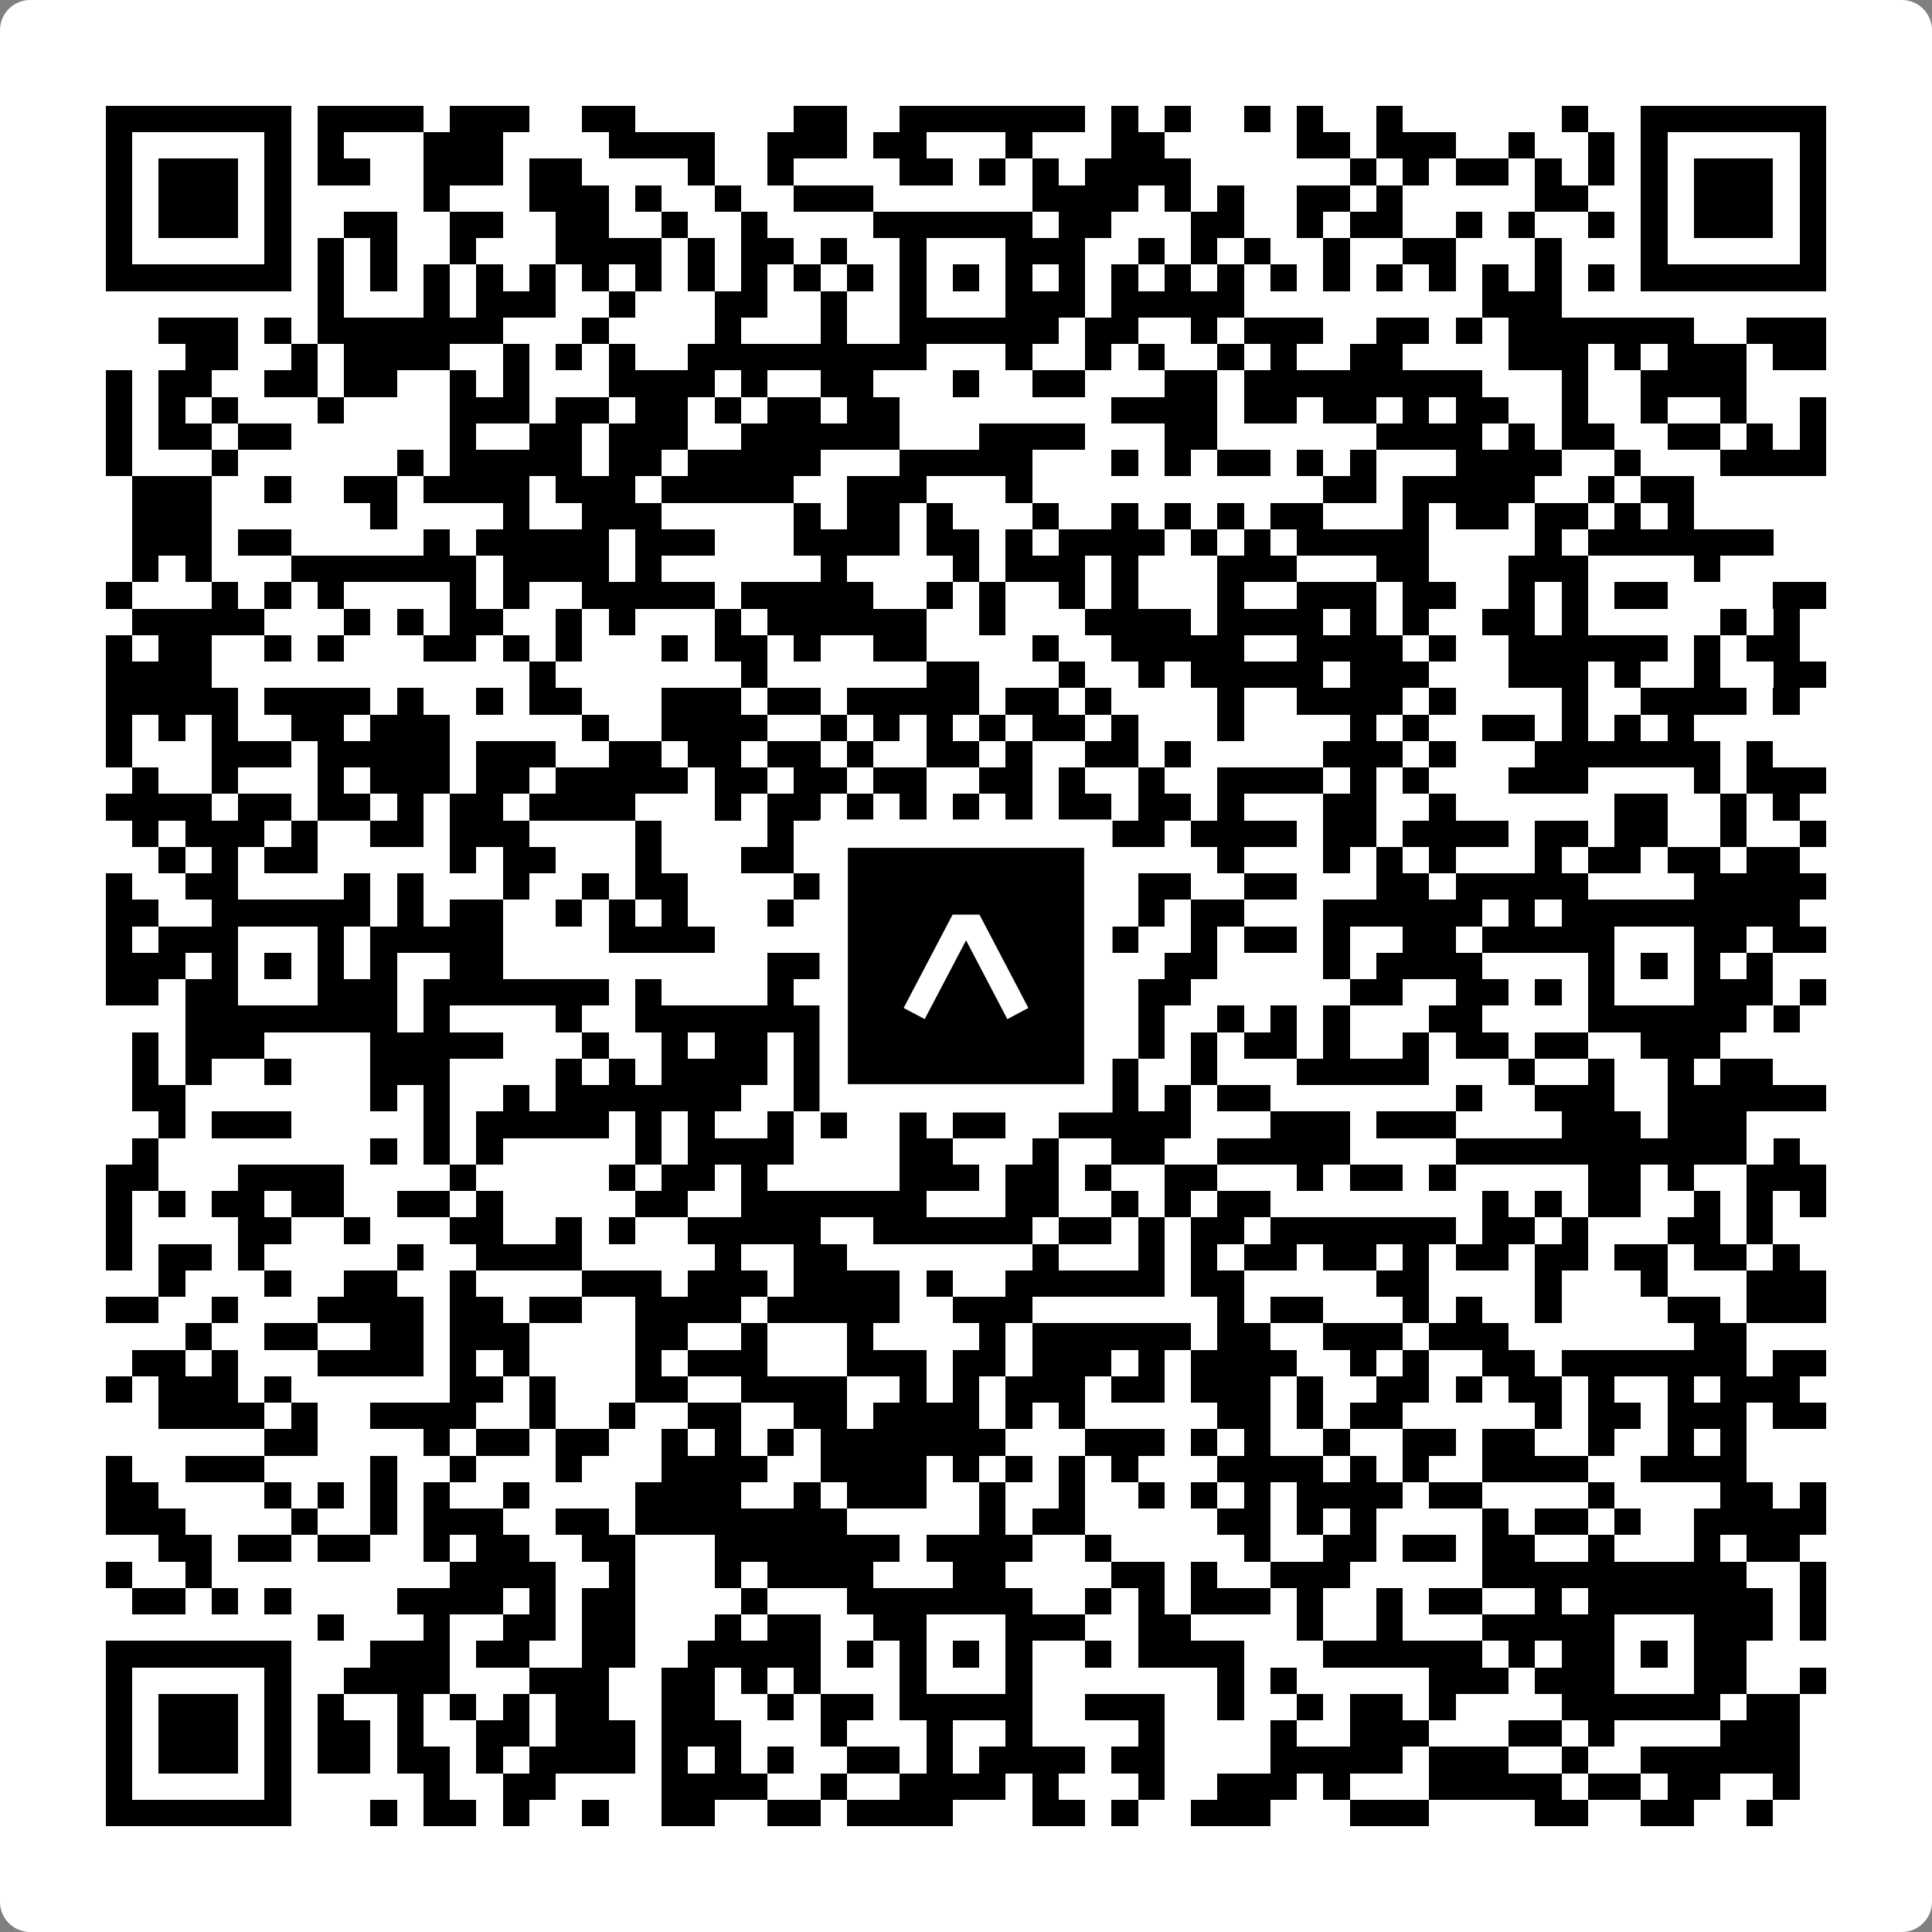
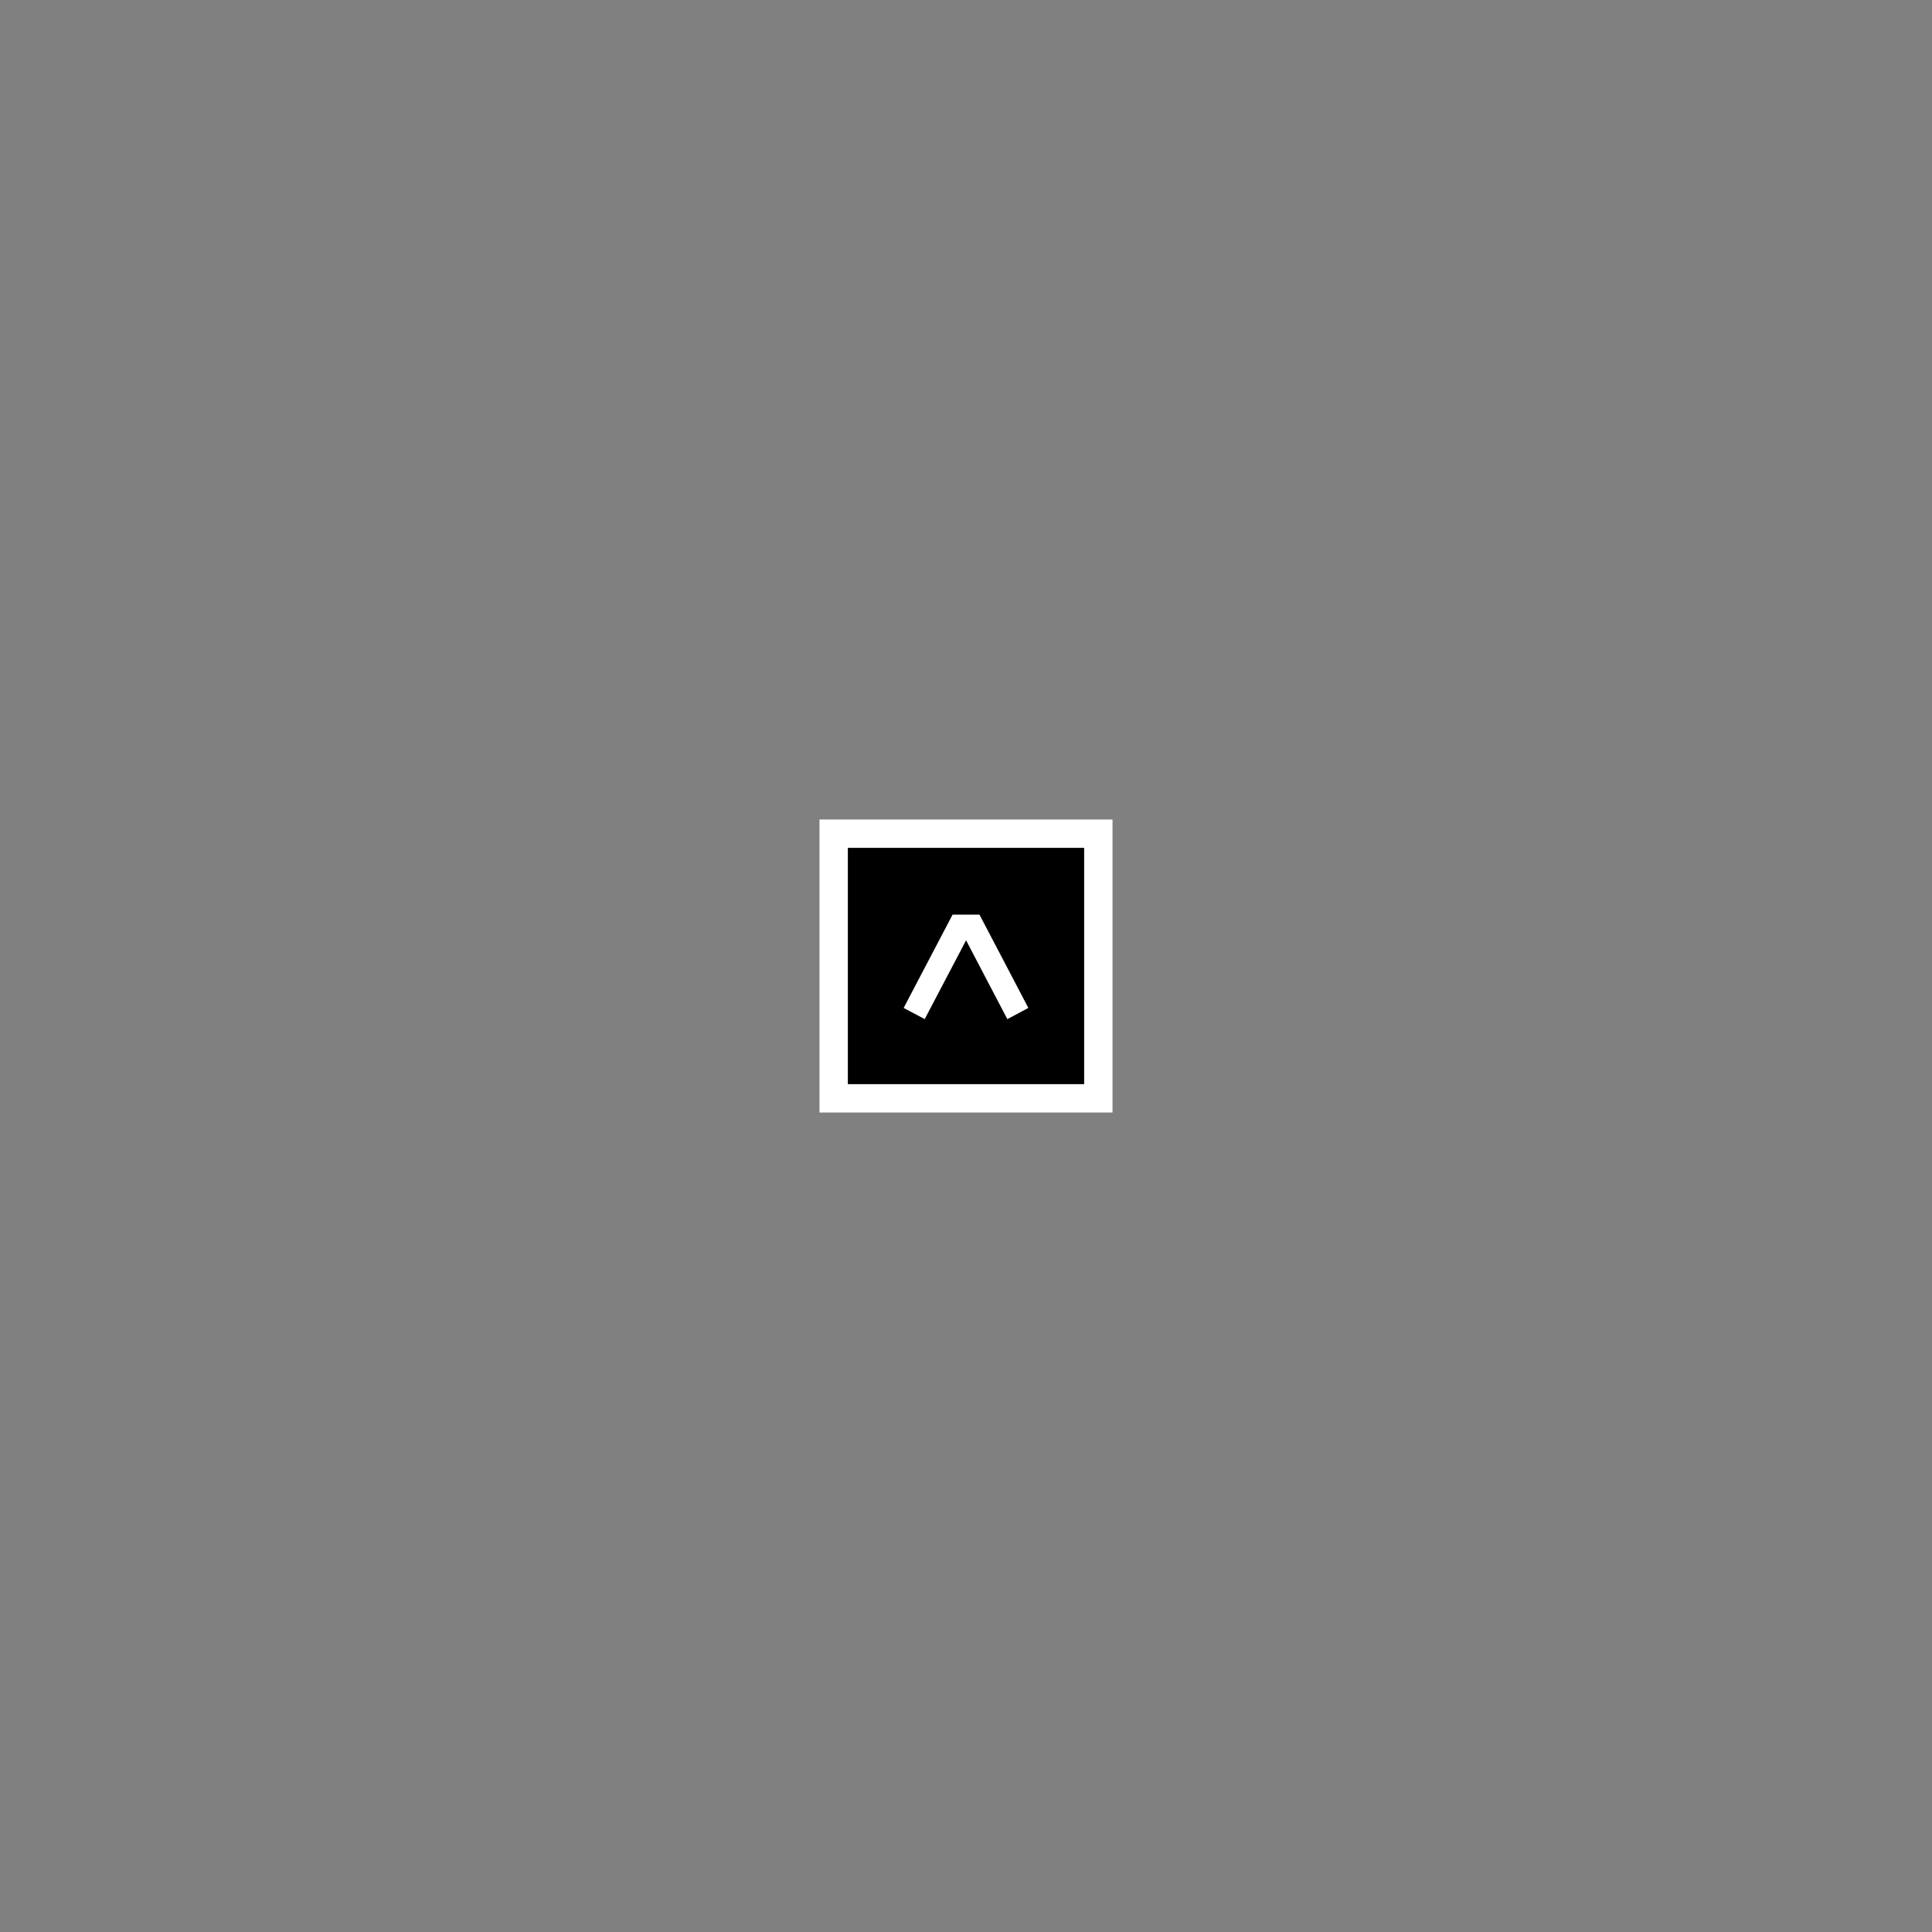
<svg xmlns="http://www.w3.org/2000/svg" width="512" height="512" viewBox="0 0 512 512" fill="none">
  <rect x="0" y="0" width="512" height="512" fill="#808080" stroke="none" />
-   <path d="M0 8C0 3.582 3.582 0 8 0H504C508.418 0 512 3.582 512 8V504C512 508.418 508.418 512 504 512H8C3.582 512 0 508.418 0 504V8Z" fill="white" />
  <svg viewBox="0 0 73 73" shape-rendering="crispEdges" height="512" width="512" x="0" y="0">
-     <path stroke="#000000" d="M4 4.5h7m1 0h4m1 0h3m2 0h2m6 0h2m2 0h7m1 0h1m1 0h1m2 0h1m1 0h1m2 0h1m6 0h1m2 0h7M4 5.5h1m5 0h1m1 0h1m3 0h3m4 0h4m2 0h3m1 0h2m3 0h1m3 0h2m5 0h2m1 0h3m2 0h1m2 0h1m1 0h1m5 0h1M4 6.5h1m1 0h3m1 0h1m1 0h2m2 0h3m1 0h2m4 0h1m2 0h1m4 0h2m1 0h1m1 0h1m1 0h4m6 0h1m1 0h1m1 0h2m1 0h1m1 0h1m1 0h1m1 0h3m1 0h1M4 7.5h1m1 0h3m1 0h1m5 0h1m3 0h3m1 0h1m2 0h1m2 0h3m6 0h4m1 0h1m1 0h1m2 0h2m1 0h1m5 0h2m2 0h1m1 0h3m1 0h1M4 8.5h1m1 0h3m1 0h1m2 0h2m2 0h2m2 0h2m2 0h1m2 0h1m4 0h6m1 0h2m3 0h2m2 0h1m1 0h2m2 0h1m1 0h1m2 0h1m1 0h1m1 0h3m1 0h1M4 9.5h1m5 0h1m1 0h1m1 0h1m2 0h1m3 0h4m1 0h1m1 0h2m1 0h1m2 0h1m3 0h3m2 0h1m1 0h1m1 0h1m2 0h1m2 0h2m3 0h1m3 0h1m5 0h1M4 10.5h7m1 0h1m1 0h1m1 0h1m1 0h1m1 0h1m1 0h1m1 0h1m1 0h1m1 0h1m1 0h1m1 0h1m1 0h1m1 0h1m1 0h1m1 0h1m1 0h1m1 0h1m1 0h1m1 0h1m1 0h1m1 0h1m1 0h1m1 0h1m1 0h1m1 0h1m1 0h7M12 11.5h1m3 0h1m1 0h3m2 0h1m3 0h2m2 0h1m2 0h1m3 0h3m1 0h5m9 0h3M6 12.5h3m1 0h1m1 0h7m3 0h1m4 0h1m3 0h1m2 0h6m1 0h2m2 0h1m1 0h3m2 0h2m1 0h1m1 0h7m2 0h3M7 13.5h2m2 0h1m1 0h4m2 0h1m1 0h1m1 0h1m2 0h9m3 0h1m2 0h1m1 0h1m2 0h1m1 0h1m2 0h2m4 0h3m1 0h1m1 0h3m1 0h2M4 14.5h1m1 0h2m2 0h2m1 0h2m2 0h1m1 0h1m3 0h4m1 0h1m2 0h2m3 0h1m2 0h2m3 0h2m1 0h9m3 0h1m2 0h4M4 15.5h1m1 0h1m1 0h1m3 0h1m4 0h3m1 0h2m1 0h2m1 0h1m1 0h2m1 0h2m8 0h4m1 0h2m1 0h2m1 0h1m1 0h2m2 0h1m2 0h1m2 0h1m2 0h1M4 16.5h1m1 0h2m1 0h2m6 0h1m2 0h2m1 0h3m2 0h6m3 0h4m3 0h2m6 0h4m1 0h1m1 0h2m2 0h2m1 0h1m1 0h1M4 17.5h1m3 0h1m6 0h1m1 0h5m1 0h2m1 0h5m3 0h5m3 0h1m1 0h1m1 0h2m1 0h1m1 0h1m3 0h4m2 0h1m3 0h4M5 18.5h3m2 0h1m2 0h2m1 0h4m1 0h3m1 0h5m2 0h3m3 0h1m11 0h2m1 0h5m2 0h1m1 0h2M5 19.5h3m6 0h1m4 0h1m2 0h3m5 0h1m1 0h2m1 0h1m3 0h1m2 0h1m1 0h1m1 0h1m1 0h2m3 0h1m1 0h2m1 0h2m1 0h1m1 0h1M5 20.5h3m1 0h2m5 0h1m1 0h5m1 0h3m3 0h4m1 0h2m1 0h1m1 0h4m1 0h1m1 0h1m1 0h5m4 0h1m1 0h7M5 21.5h1m1 0h1m3 0h7m1 0h4m1 0h1m6 0h1m4 0h1m1 0h3m1 0h1m3 0h3m3 0h2m3 0h3m4 0h1M4 22.5h1m3 0h1m1 0h1m1 0h1m4 0h1m1 0h1m2 0h5m1 0h5m2 0h1m1 0h1m2 0h1m1 0h1m3 0h1m2 0h3m1 0h2m2 0h1m1 0h1m1 0h2m4 0h2M5 23.5h5m3 0h1m1 0h1m1 0h2m2 0h1m1 0h1m3 0h1m1 0h6m2 0h1m3 0h4m1 0h4m1 0h1m1 0h1m2 0h2m1 0h1m5 0h1m1 0h1M4 24.5h1m1 0h2m2 0h1m1 0h1m3 0h2m1 0h1m1 0h1m3 0h1m1 0h2m1 0h1m2 0h2m4 0h1m2 0h5m2 0h4m1 0h1m2 0h6m1 0h1m1 0h2M4 25.5h4m12 0h1m7 0h1m6 0h2m3 0h1m2 0h1m1 0h5m1 0h3m3 0h3m1 0h1m2 0h1m2 0h2M4 26.5h5m1 0h4m1 0h1m2 0h1m1 0h2m3 0h3m1 0h2m1 0h5m1 0h2m1 0h1m4 0h1m2 0h4m1 0h1m4 0h1m2 0h4m1 0h1M4 27.5h1m1 0h1m1 0h1m2 0h2m1 0h3m5 0h1m2 0h4m2 0h1m1 0h1m1 0h1m1 0h1m1 0h2m1 0h1m3 0h1m4 0h1m1 0h1m2 0h2m1 0h1m1 0h1m1 0h1M4 28.5h1m3 0h3m1 0h5m1 0h3m2 0h2m1 0h2m1 0h2m1 0h1m2 0h2m1 0h1m2 0h2m1 0h1m5 0h3m1 0h1m3 0h7m1 0h1M5 29.5h1m2 0h1m3 0h1m1 0h3m1 0h2m1 0h5m1 0h2m1 0h2m1 0h2m2 0h2m1 0h1m2 0h1m2 0h4m1 0h1m1 0h1m3 0h3m4 0h1m1 0h3M4 30.5h4m1 0h2m1 0h2m1 0h1m1 0h2m1 0h4m3 0h1m1 0h2m1 0h1m1 0h1m1 0h1m1 0h1m1 0h2m1 0h2m1 0h1m3 0h2m2 0h1m6 0h2m2 0h1m1 0h1M5 31.5h1m1 0h3m1 0h1m2 0h2m1 0h3m4 0h1m4 0h1m2 0h2m3 0h4m1 0h2m1 0h4m1 0h2m1 0h4m1 0h2m1 0h2m2 0h1m2 0h1M6 32.5h1m1 0h1m1 0h2m5 0h1m1 0h2m3 0h1m3 0h2m7 0h1m1 0h3m4 0h1m3 0h1m1 0h1m1 0h1m3 0h1m1 0h2m1 0h2m1 0h2M4 33.5h1m2 0h2m4 0h1m1 0h1m3 0h1m2 0h1m1 0h2m4 0h2m2 0h1m1 0h1m1 0h1m2 0h1m1 0h2m2 0h2m3 0h2m1 0h5m4 0h5M4 34.5h2m2 0h6m1 0h1m1 0h2m2 0h1m1 0h1m1 0h1m3 0h1m4 0h6m3 0h1m1 0h2m3 0h6m1 0h1m1 0h9M4 35.5h1m1 0h3m3 0h1m1 0h5m4 0h4m7 0h1m3 0h1m3 0h1m2 0h1m1 0h2m1 0h1m2 0h2m1 0h5m3 0h2m1 0h2M4 36.5h3m1 0h1m1 0h1m1 0h1m1 0h1m2 0h2m10 0h6m1 0h1m1 0h1m1 0h2m2 0h2m4 0h1m1 0h4m4 0h1m1 0h1m1 0h1m1 0h1M4 37.5h2m1 0h2m3 0h3m1 0h7m1 0h1m4 0h1m4 0h1m3 0h2m1 0h1m1 0h2m6 0h2m2 0h2m1 0h1m1 0h1m3 0h3m1 0h1M7 38.5h8m1 0h1m4 0h1m2 0h7m1 0h1m1 0h6m1 0h1m1 0h1m2 0h1m1 0h1m1 0h1m3 0h2m4 0h6m1 0h1M5 39.5h1m1 0h3m4 0h5m3 0h1m2 0h1m1 0h2m1 0h3m2 0h1m1 0h1m5 0h1m1 0h1m1 0h2m1 0h1m2 0h1m1 0h2m1 0h2m2 0h3M5 40.5h1m1 0h1m2 0h1m3 0h3m4 0h1m1 0h1m1 0h4m1 0h2m1 0h4m1 0h2m1 0h2m2 0h1m3 0h5m3 0h1m2 0h1m2 0h1m1 0h2M5 41.5h2m7 0h1m1 0h1m2 0h1m1 0h7m2 0h2m1 0h1m1 0h1m1 0h2m1 0h1m1 0h1m1 0h1m1 0h2m7 0h1m2 0h3m2 0h6M6 42.5h1m1 0h3m5 0h1m1 0h5m1 0h1m1 0h1m2 0h1m1 0h1m2 0h1m1 0h2m2 0h5m3 0h3m1 0h3m4 0h3m1 0h3M5 43.5h1m8 0h1m1 0h1m1 0h1m5 0h1m1 0h4m4 0h2m3 0h1m2 0h2m2 0h5m4 0h11m1 0h1M4 44.5h2m3 0h4m4 0h1m5 0h1m1 0h2m1 0h1m5 0h3m1 0h2m1 0h1m2 0h2m3 0h1m1 0h2m1 0h1m5 0h2m1 0h1m2 0h3M4 45.5h1m1 0h1m1 0h2m1 0h2m2 0h2m1 0h1m5 0h2m2 0h7m3 0h2m2 0h1m1 0h1m1 0h2m8 0h1m1 0h1m1 0h2m2 0h1m1 0h1m1 0h1M4 46.5h1m4 0h2m2 0h1m3 0h2m2 0h1m1 0h1m2 0h5m2 0h6m1 0h2m1 0h1m1 0h2m1 0h7m1 0h2m1 0h1m3 0h2m1 0h1M4 47.5h1m1 0h2m1 0h1m5 0h1m2 0h4m5 0h1m2 0h2m7 0h1m3 0h1m1 0h1m1 0h2m1 0h2m1 0h1m1 0h2m1 0h2m1 0h2m1 0h2m1 0h1M6 48.5h1m3 0h1m2 0h2m2 0h1m4 0h3m1 0h3m1 0h4m1 0h1m2 0h6m1 0h2m5 0h2m4 0h1m3 0h1m3 0h3M4 49.5h2m2 0h1m3 0h4m1 0h2m1 0h2m2 0h4m1 0h5m2 0h3m7 0h1m1 0h2m3 0h1m1 0h1m2 0h1m4 0h2m1 0h3M7 50.5h1m2 0h2m2 0h2m1 0h3m4 0h2m2 0h1m3 0h1m4 0h1m1 0h6m1 0h2m2 0h3m1 0h3m7 0h2M5 51.5h2m1 0h1m3 0h4m1 0h1m1 0h1m4 0h1m1 0h3m3 0h3m1 0h2m1 0h3m1 0h1m1 0h4m2 0h1m1 0h1m2 0h2m1 0h7m1 0h2M4 52.5h1m1 0h3m1 0h1m6 0h2m1 0h1m3 0h2m2 0h4m2 0h1m1 0h1m1 0h3m1 0h2m1 0h3m1 0h1m2 0h2m1 0h1m1 0h2m1 0h1m2 0h1m1 0h3M6 53.5h4m1 0h1m2 0h4m2 0h1m2 0h1m2 0h2m2 0h2m1 0h4m1 0h1m1 0h1m5 0h2m1 0h1m1 0h2m5 0h1m1 0h2m1 0h3m1 0h2M10 54.5h2m4 0h1m1 0h2m1 0h2m2 0h1m1 0h1m1 0h1m1 0h7m3 0h3m1 0h1m1 0h1m2 0h1m2 0h2m1 0h2m2 0h1m2 0h1m1 0h1M4 55.5h1m2 0h3m4 0h1m2 0h1m3 0h1m3 0h4m2 0h4m1 0h1m1 0h1m1 0h1m1 0h1m3 0h4m1 0h1m1 0h1m2 0h4m2 0h4M4 56.5h2m4 0h1m1 0h1m1 0h1m1 0h1m2 0h1m4 0h4m2 0h1m1 0h3m2 0h1m2 0h1m2 0h1m1 0h1m1 0h1m1 0h4m1 0h2m4 0h1m4 0h2m1 0h1M4 57.5h3m4 0h1m2 0h1m1 0h3m2 0h2m1 0h8m5 0h1m1 0h2m5 0h2m1 0h1m1 0h1m4 0h1m1 0h2m1 0h1m2 0h5M6 58.5h2m1 0h2m1 0h2m2 0h1m1 0h2m2 0h2m3 0h7m1 0h4m2 0h1m5 0h1m2 0h2m1 0h2m1 0h2m2 0h1m3 0h1m1 0h2M4 59.5h1m2 0h1m9 0h4m2 0h1m3 0h1m1 0h4m3 0h2m4 0h2m1 0h1m2 0h3m5 0h10m2 0h1M5 60.5h2m1 0h1m1 0h1m4 0h4m1 0h1m1 0h2m4 0h1m3 0h7m2 0h1m1 0h1m1 0h3m1 0h1m2 0h1m1 0h2m2 0h1m1 0h7m1 0h1M12 61.5h1m3 0h1m2 0h2m1 0h2m3 0h1m1 0h2m2 0h2m3 0h3m2 0h2m4 0h1m2 0h1m3 0h5m3 0h3m1 0h1M4 62.5h7m3 0h3m1 0h2m2 0h2m2 0h5m1 0h1m1 0h1m1 0h1m1 0h1m2 0h1m1 0h4m3 0h6m1 0h1m1 0h2m1 0h1m1 0h2M4 63.5h1m5 0h1m2 0h4m3 0h3m2 0h2m1 0h1m1 0h1m3 0h1m3 0h1m7 0h1m1 0h1m5 0h3m1 0h3m3 0h2m2 0h1M4 64.5h1m1 0h3m1 0h1m1 0h1m2 0h1m1 0h1m1 0h1m1 0h2m2 0h2m2 0h1m1 0h2m1 0h5m2 0h3m2 0h1m2 0h1m1 0h2m1 0h1m4 0h6m1 0h2M4 65.5h1m1 0h3m1 0h1m1 0h2m1 0h1m2 0h2m1 0h3m1 0h3m3 0h1m3 0h1m2 0h1m4 0h1m4 0h1m2 0h3m3 0h2m1 0h1m4 0h3M4 66.5h1m1 0h3m1 0h1m1 0h2m1 0h2m1 0h1m1 0h4m1 0h1m1 0h1m1 0h1m2 0h2m1 0h1m1 0h4m1 0h2m4 0h5m1 0h3m2 0h1m2 0h6M4 67.5h1m5 0h1m5 0h1m2 0h2m4 0h4m2 0h1m2 0h4m1 0h1m3 0h1m2 0h3m1 0h1m3 0h5m1 0h2m1 0h2m2 0h1M4 68.5h7m3 0h1m1 0h2m1 0h1m2 0h1m2 0h2m2 0h2m1 0h4m3 0h2m1 0h1m2 0h3m3 0h3m4 0h2m2 0h2m2 0h1" />
-   </svg>
+     </svg>
  <rect x="220.932" y="220.932" width="70.137" height="70.137" fill="black" stroke="white" stroke-width="7.514" />
  <svg x="220.932" y="220.932" width="70.137" height="70.137" viewBox="0 0 116 116" fill="none">
    <path d="M63.911 35.496L52.114 35.496L30.667 76.393L39.902 81.271L58.033 46.739L76.117 81.283L85.333 76.385L63.911 35.496Z" fill="white" />
  </svg>
</svg>